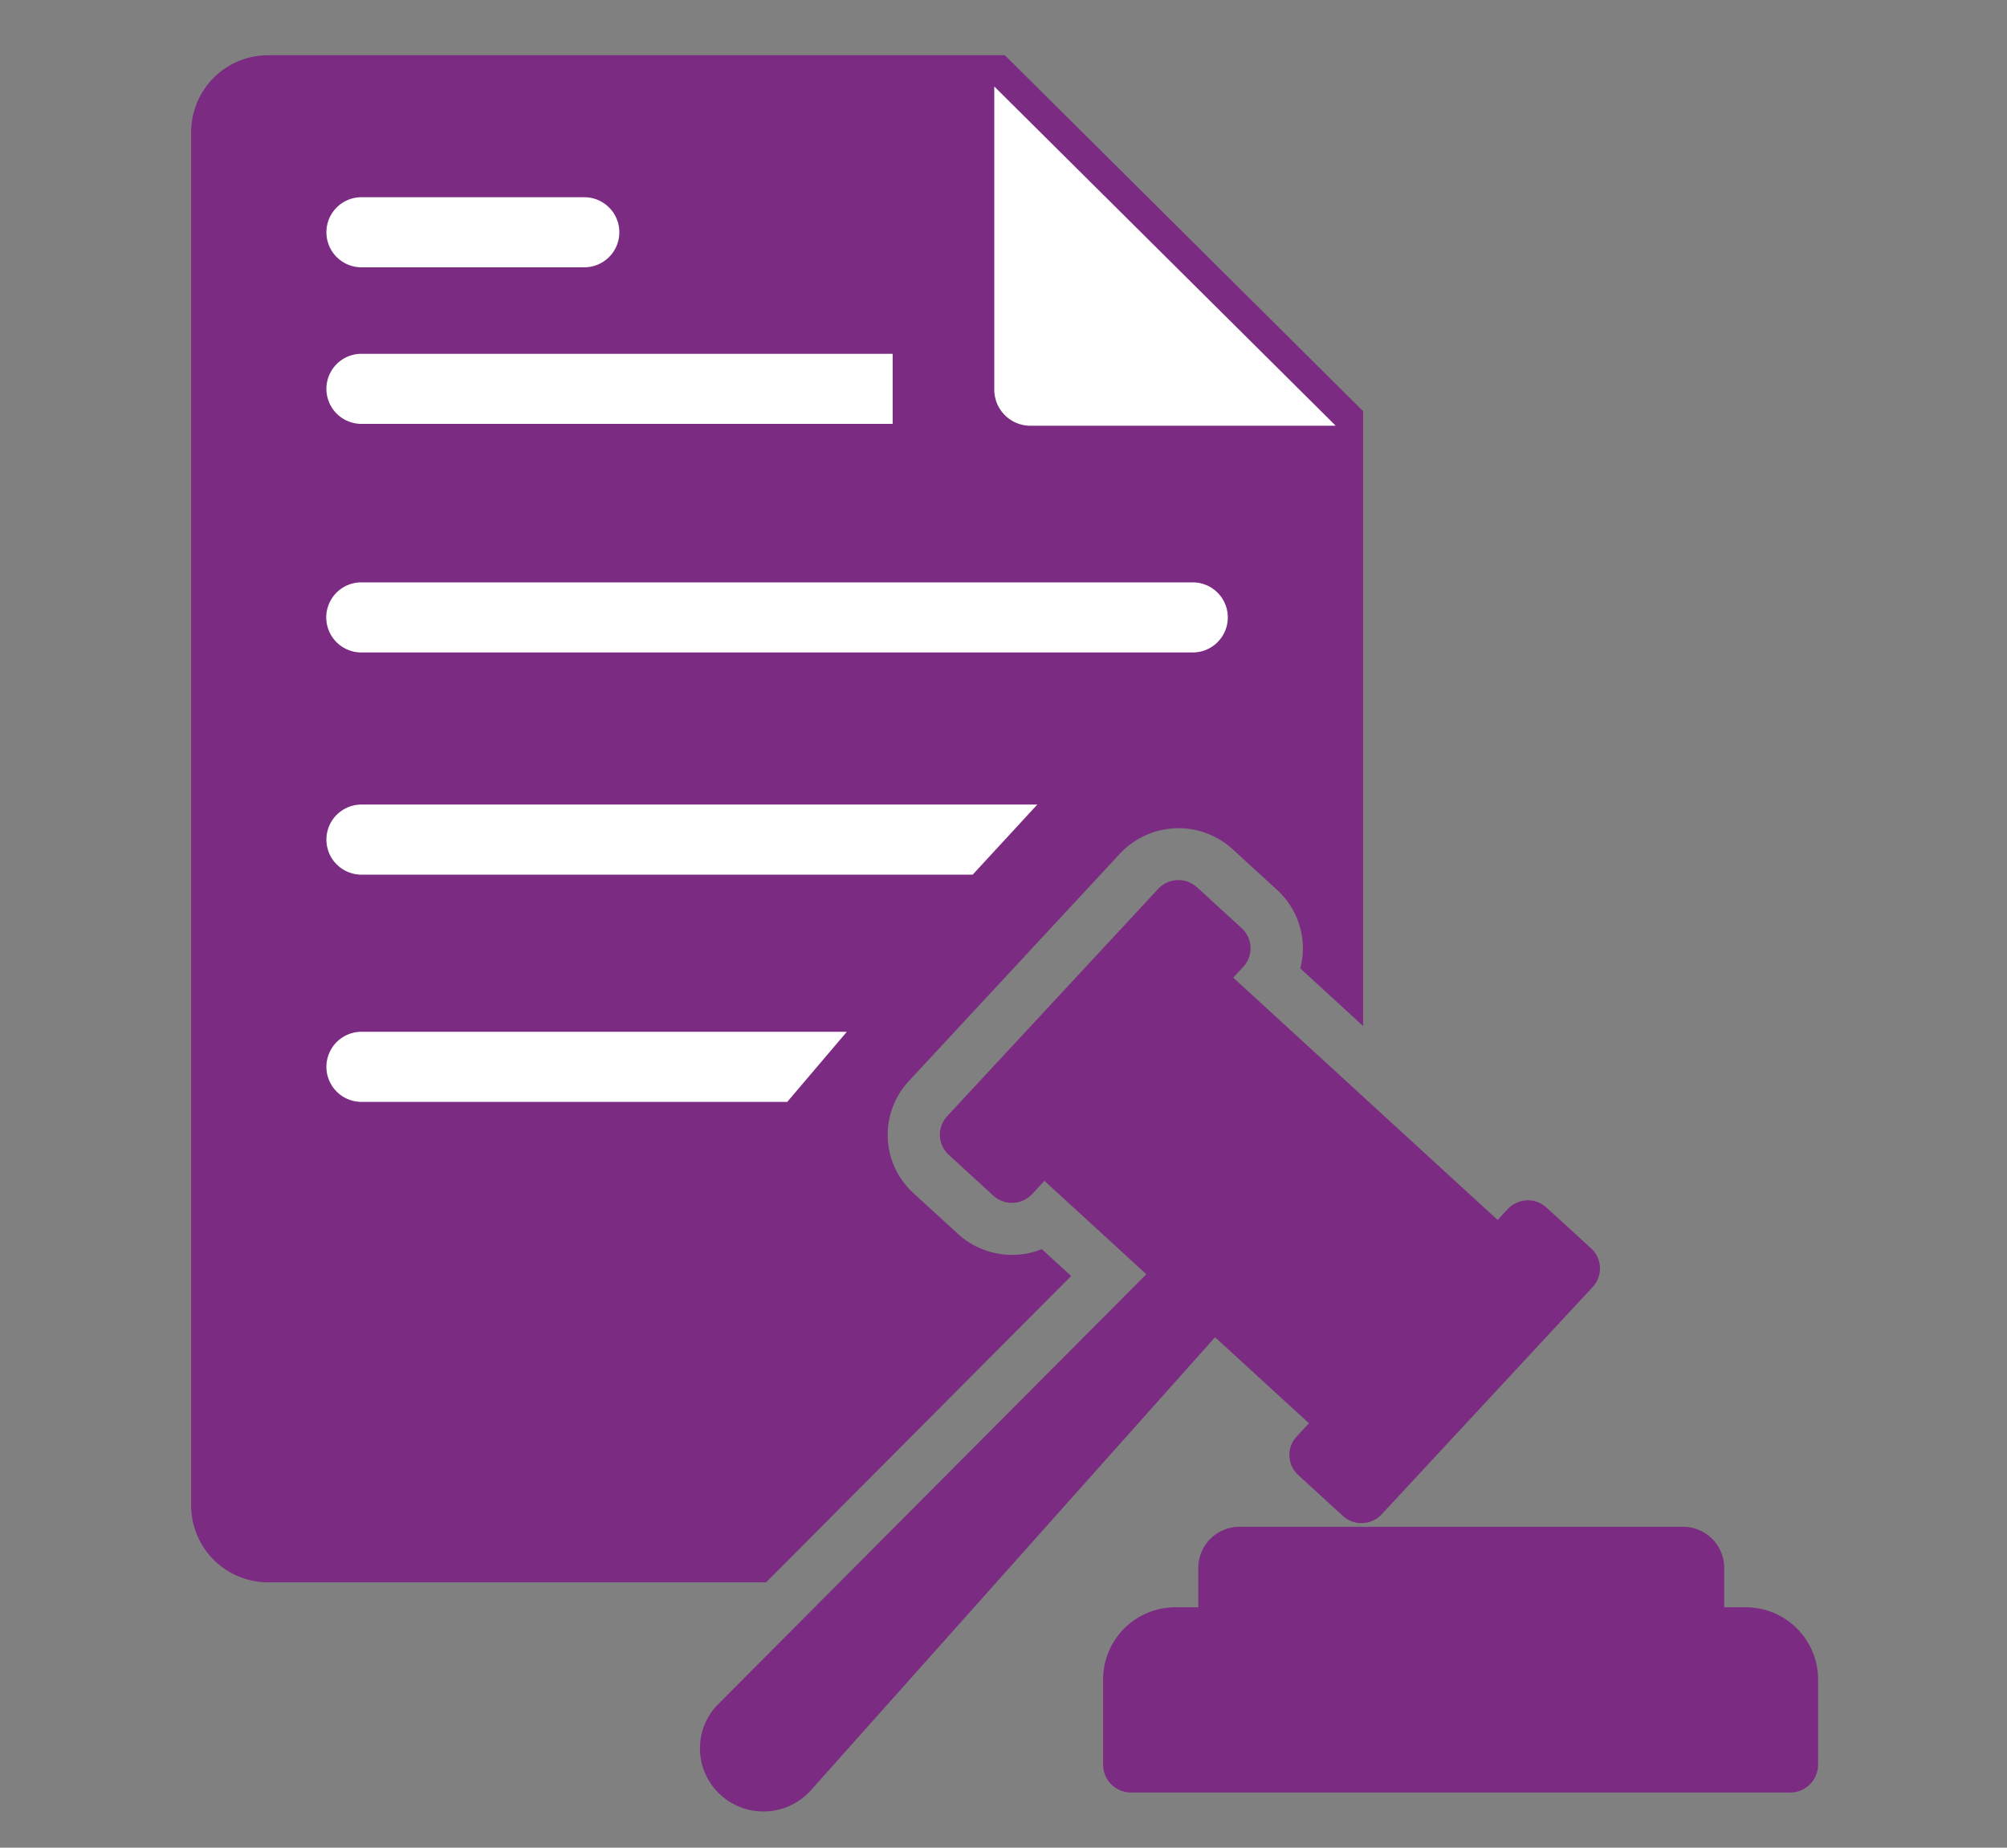
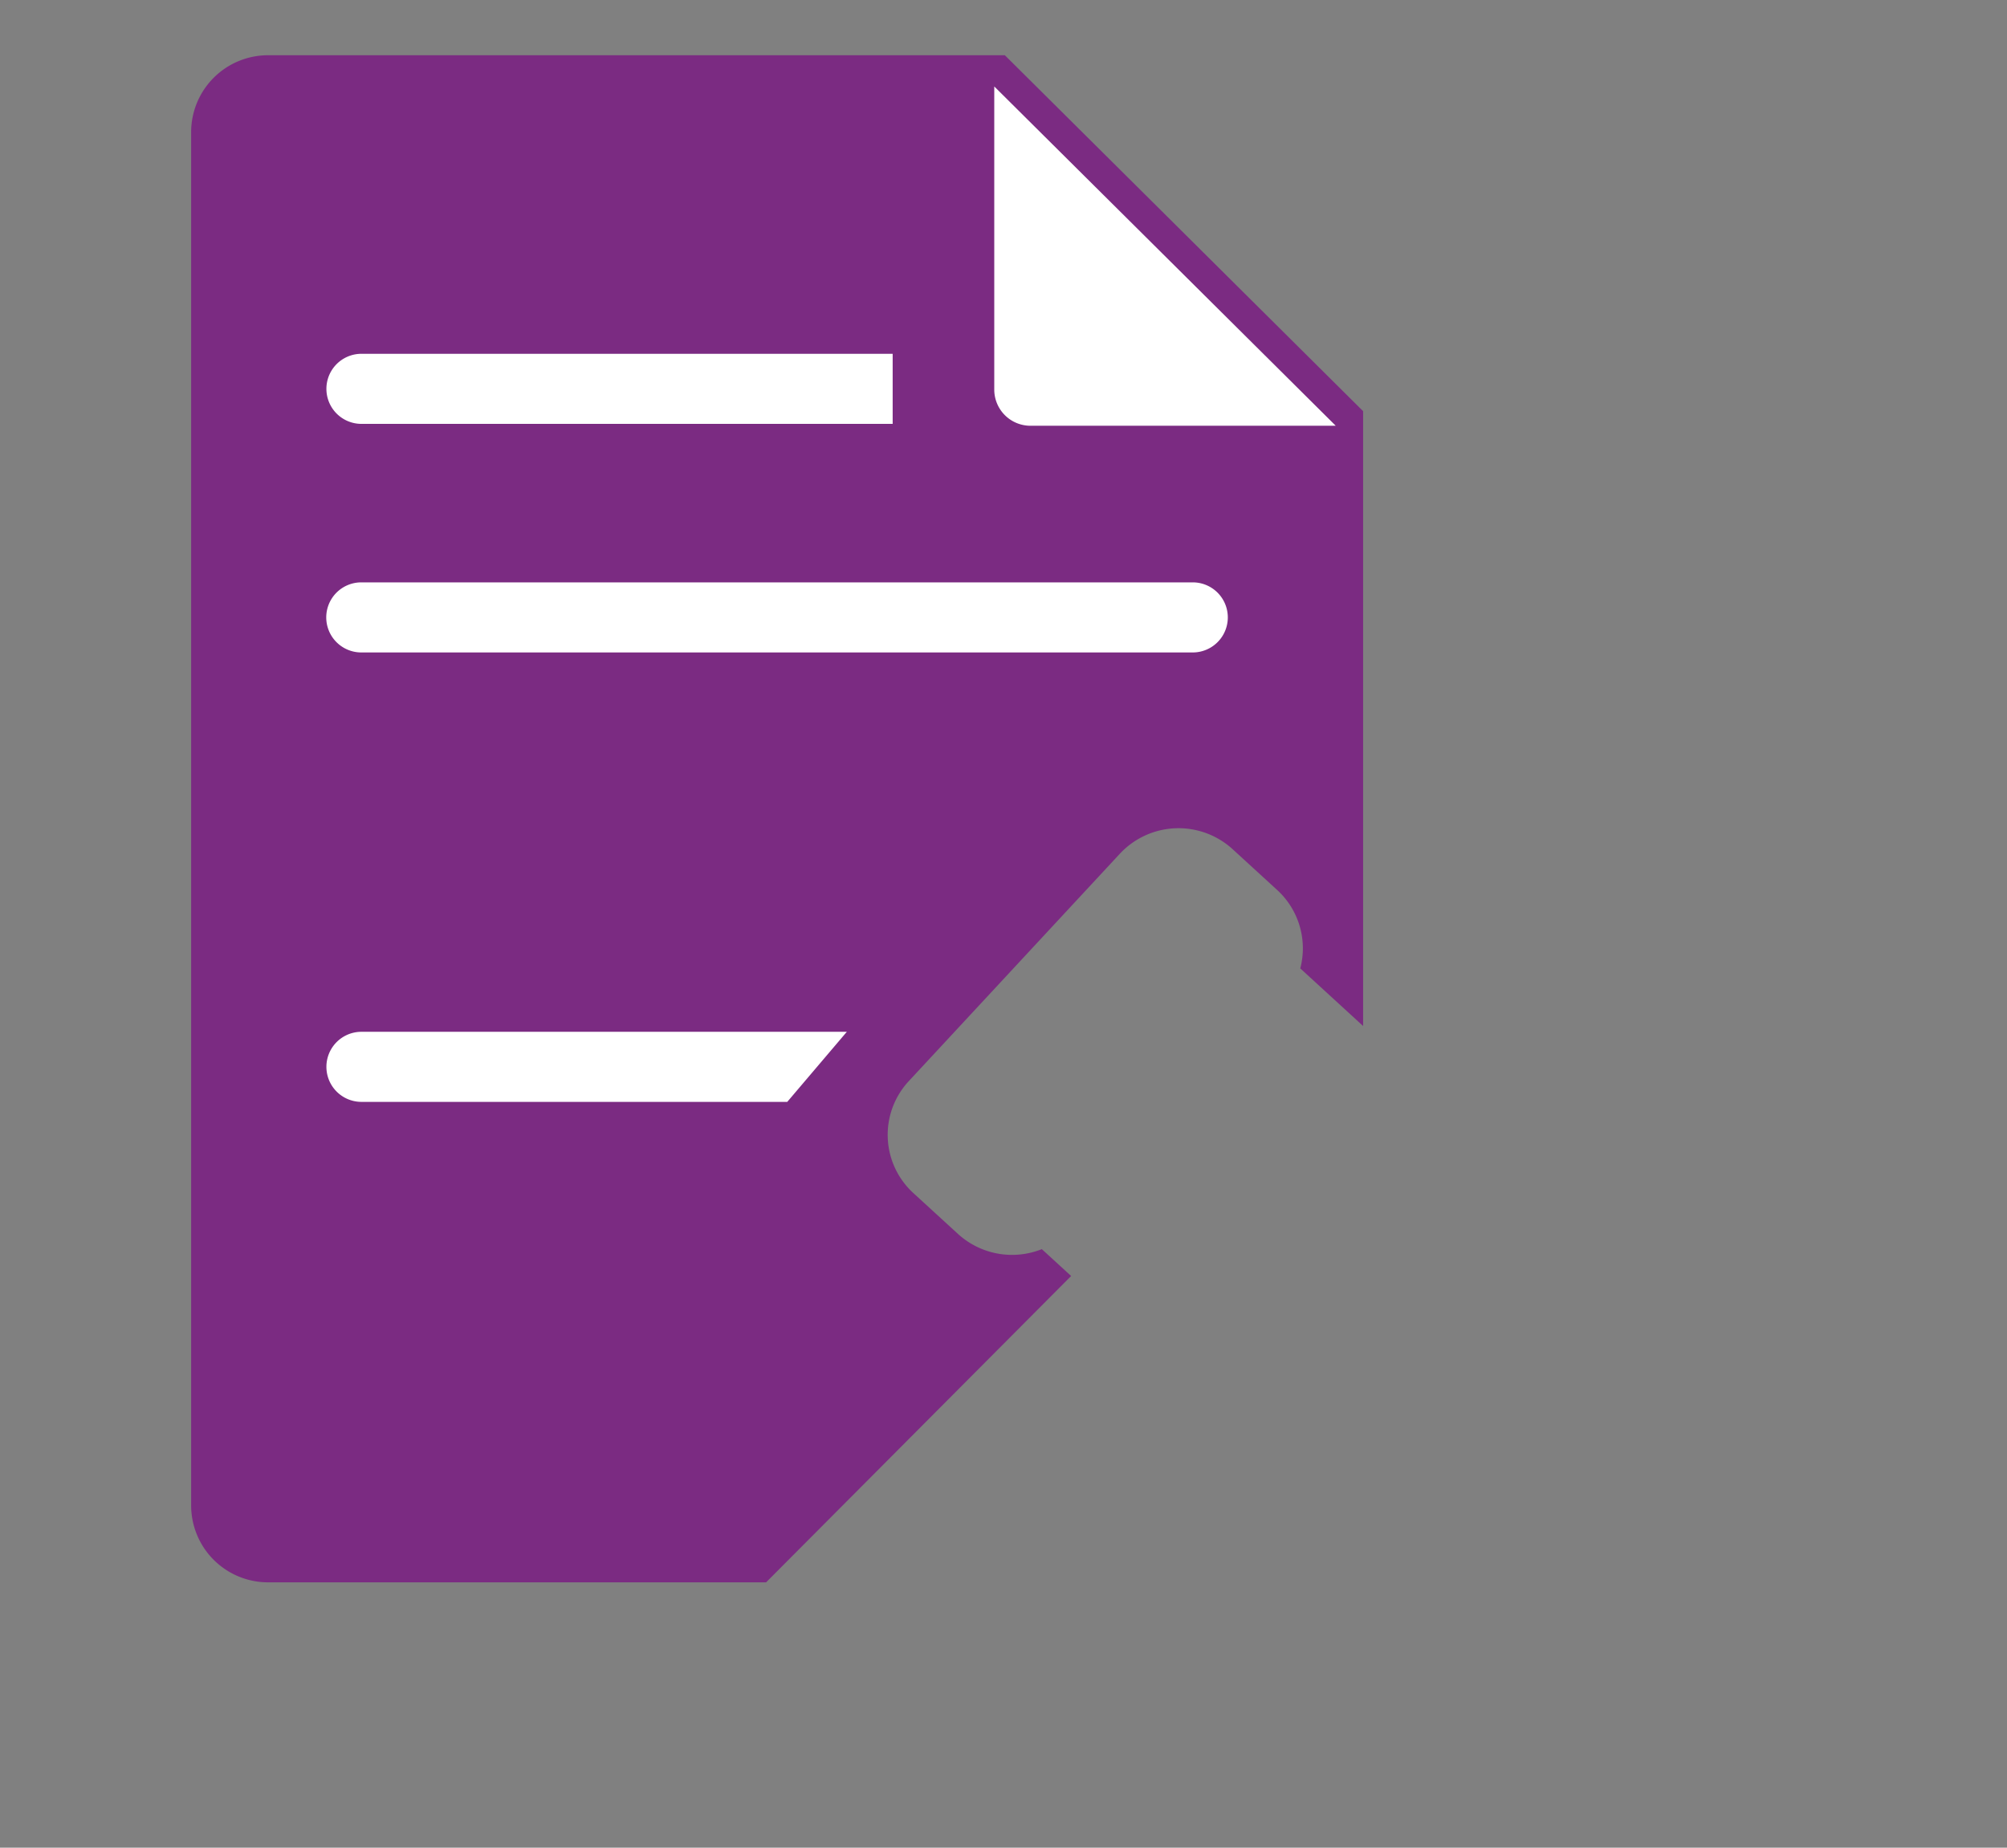
<svg xmlns="http://www.w3.org/2000/svg" id="TPO-Mbl" width="63" height="58" viewBox="0 0 63 58">
  <rect x="0" y="0" width="63" height="58" fill="#808080" stroke="none" />
  <defs>
    <clipPath id="clip-path">
      <rect id="Rectangle_3023" data-name="Rectangle 3023" width="51.066" height="55.131" fill="none" />
    </clipPath>
  </defs>
  <rect id="Rectangle_3054" data-name="Rectangle 3054" width="63" height="58" fill="none" />
  <g id="Group_14120" data-name="Group 14120" transform="translate(6 1.733)">
    <g id="Group_14119" data-name="Group 14119" clip-path="url(#clip-path)">
-       <path id="Path_13683" data-name="Path 13683" d="M150.567,243.323h.712v-1.237a1.294,1.294,0,0,1,1.3-1.29h13.91a1.294,1.294,0,0,1,1.3,1.29v1.237h.671a2.268,2.268,0,0,1,2.275,2.261v2.681a.876.876,0,0,1-.879.873H149.171a.876.876,0,0,1-.879-.873v-2.681a2.268,2.268,0,0,1,2.275-2.261" transform="translate(-119.665 -194.602)" fill="#7b2b82" />
-       <path id="Path_13684" data-name="Path 13684" d="M98.349,135.218l1.4,1.282a.853.853,0,0,1,.049,1.211l-.316.34,8.3,7.607.316-.34a.866.866,0,0,1,1.219-.049l1.4,1.282a.853.853,0,0,1,.049,1.211l-6.624,7.136a.866.866,0,0,1-1.219.049l-1.4-1.282a.853.853,0,0,1-.049-1.211l.385-.415-2.948-2.7L86.2,163.588a2,2,0,0,1-2.815.113,1.971,1.971,0,0,1-.113-2.8l13.483-13.54-3.2-2.931-.385.415a.867.867,0,0,1-1.219.049l-1.4-1.282a.854.854,0,0,1-.049-1.211l6.624-7.136a.866.866,0,0,1,1.218-.049" transform="translate(-66.771 -109.095)" fill="#7b2b82" />
      <path id="Path_13685" data-name="Path 13685" d="M27.623,38.321l-.92-.843A2.519,2.519,0,0,1,24.071,37l-1.4-1.282A2.477,2.477,0,0,1,22.53,32.2l6.624-7.136a2.517,2.517,0,0,1,3.537-.142l1.4,1.282a2.484,2.484,0,0,1,.725,2.461l1.972,1.808v-19.3L25.542,0H2.423A2.415,2.415,0,0,0,0,2.407V45.529a2.415,2.415,0,0,0,2.423,2.408H18.048Z" transform="translate(0 0.001)" fill="#7b2b82" />
      <path id="Path_13686" data-name="Path 13686" d="M130.592,5.115v9.519a1.136,1.136,0,0,0,1.14,1.132h9.579Z" transform="translate(-105.382 -4.134)" fill="#fff" />
      <path id="Path_13687" data-name="Path 13687" d="M39.732,51.046H23.057a1.1,1.1,0,1,1,0-2.2H39.732Z" transform="translate(-17.711 -39.473)" fill="#fff" />
-       <path id="Path_13688" data-name="Path 13688" d="M30.052,25.424H23.057a1.1,1.1,0,1,1,0-2.2h6.995a1.1,1.1,0,1,1,0,2.2" transform="translate(-17.711 -18.766)" fill="#fff" />
      <path id="Path_13689" data-name="Path 13689" d="M49.153,88.449h-26.1a1.1,1.1,0,1,1,0-2.2h26.1a1.1,1.1,0,1,1,0,2.2" transform="translate(-17.712 -69.701)" fill="#fff" />
-       <path id="Path_13690" data-name="Path 13690" d="M42.245,124.8H23.058a1.1,1.1,0,1,1,0-2.2H44.273Z" transform="translate(-17.712 -99.077)" fill="#fff" />
      <path id="Path_13691" data-name="Path 13691" d="M36.424,161.991H23.058a1.1,1.1,0,1,1,0-2.2H38.294Z" transform="translate(-17.712 -129.135)" fill="#fff" />
    </g>
  </g>
</svg>